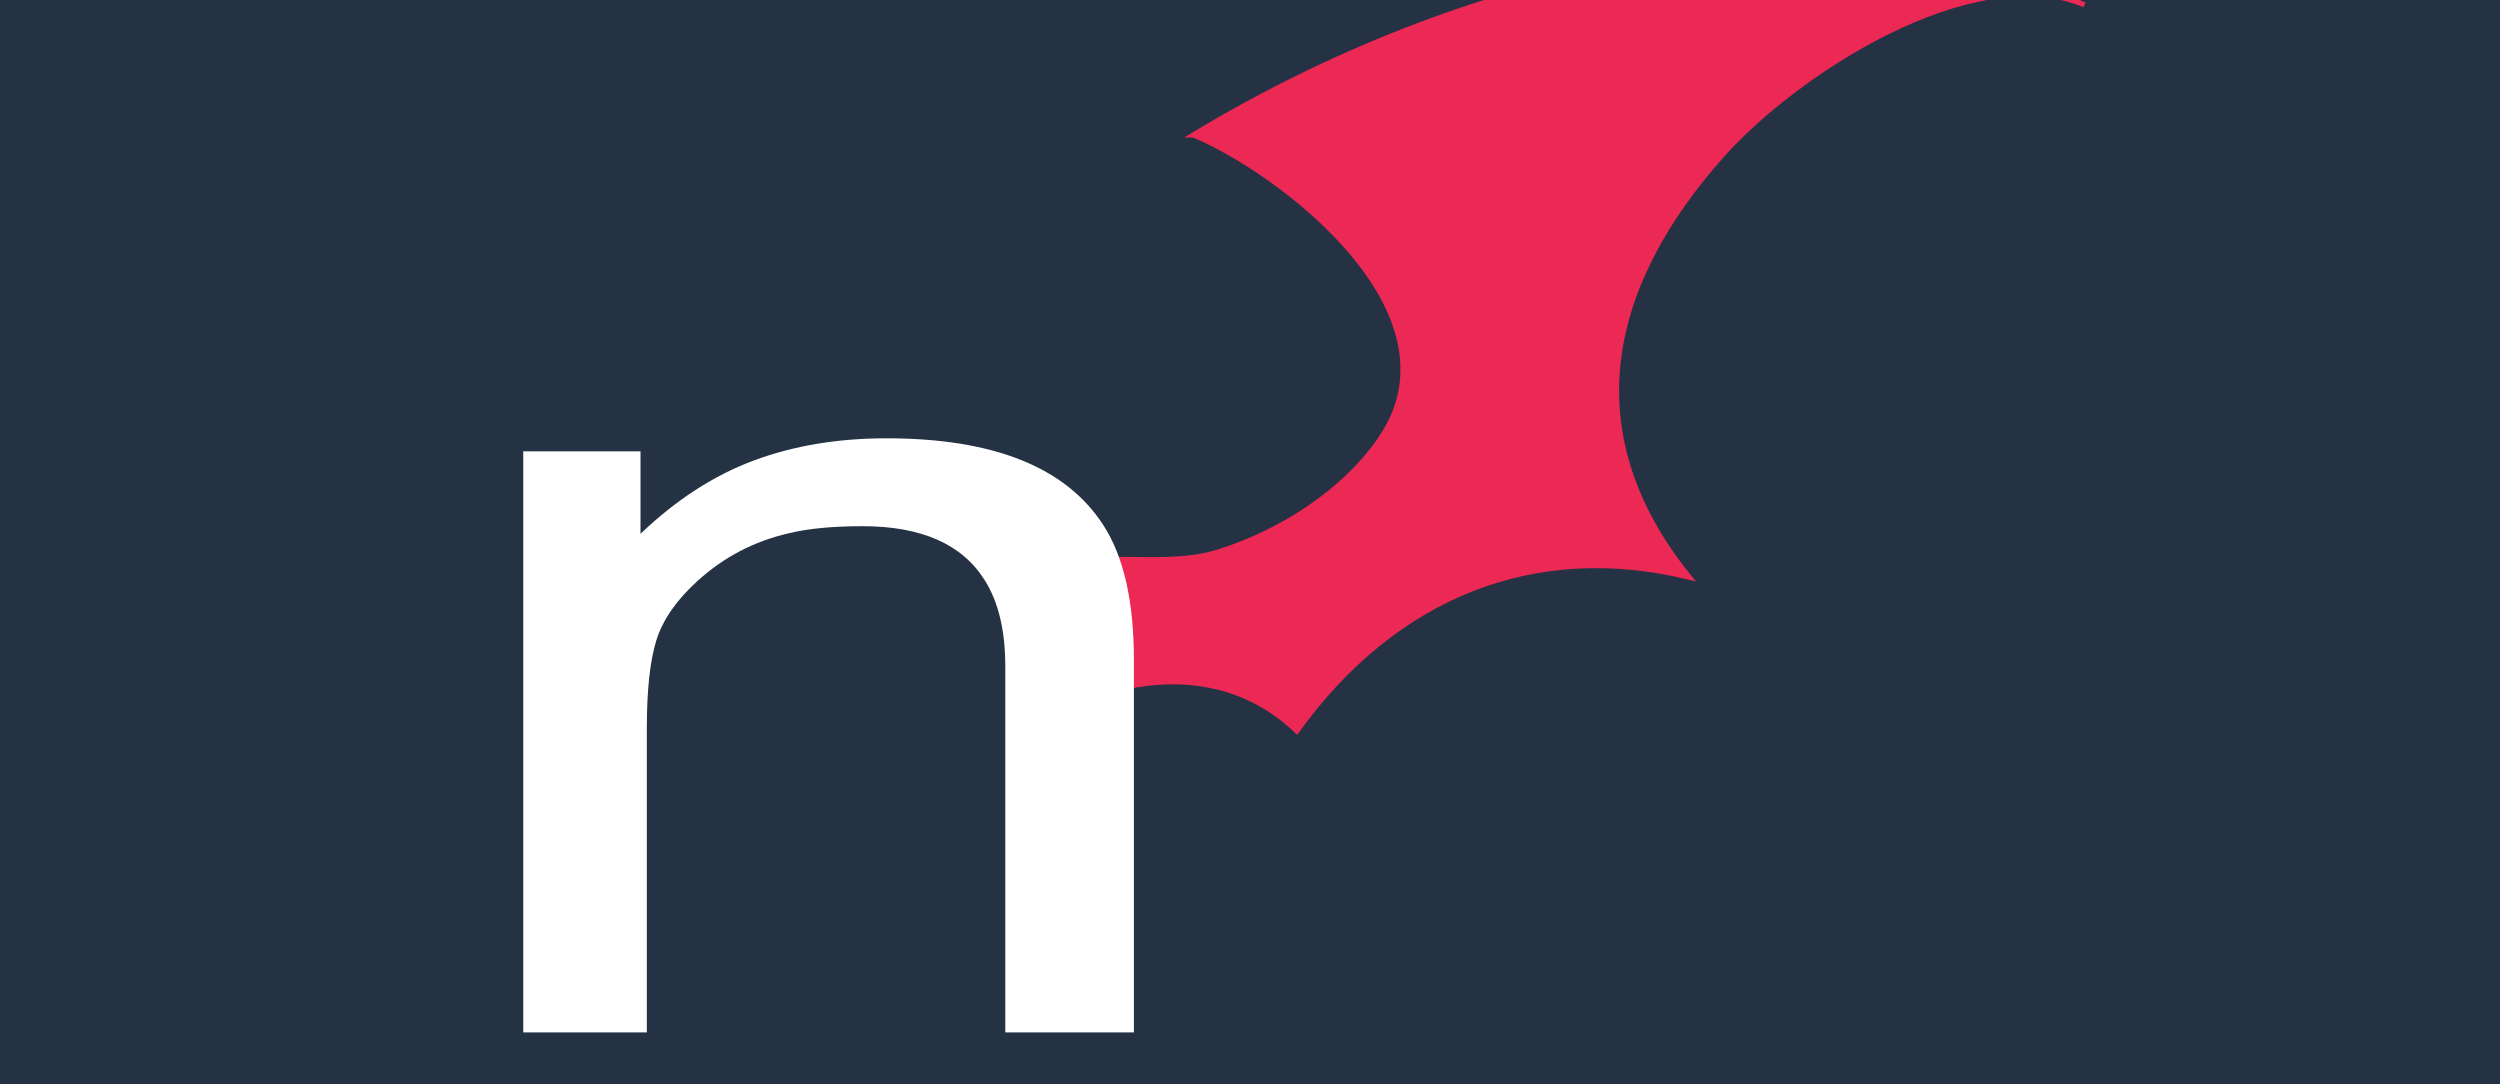
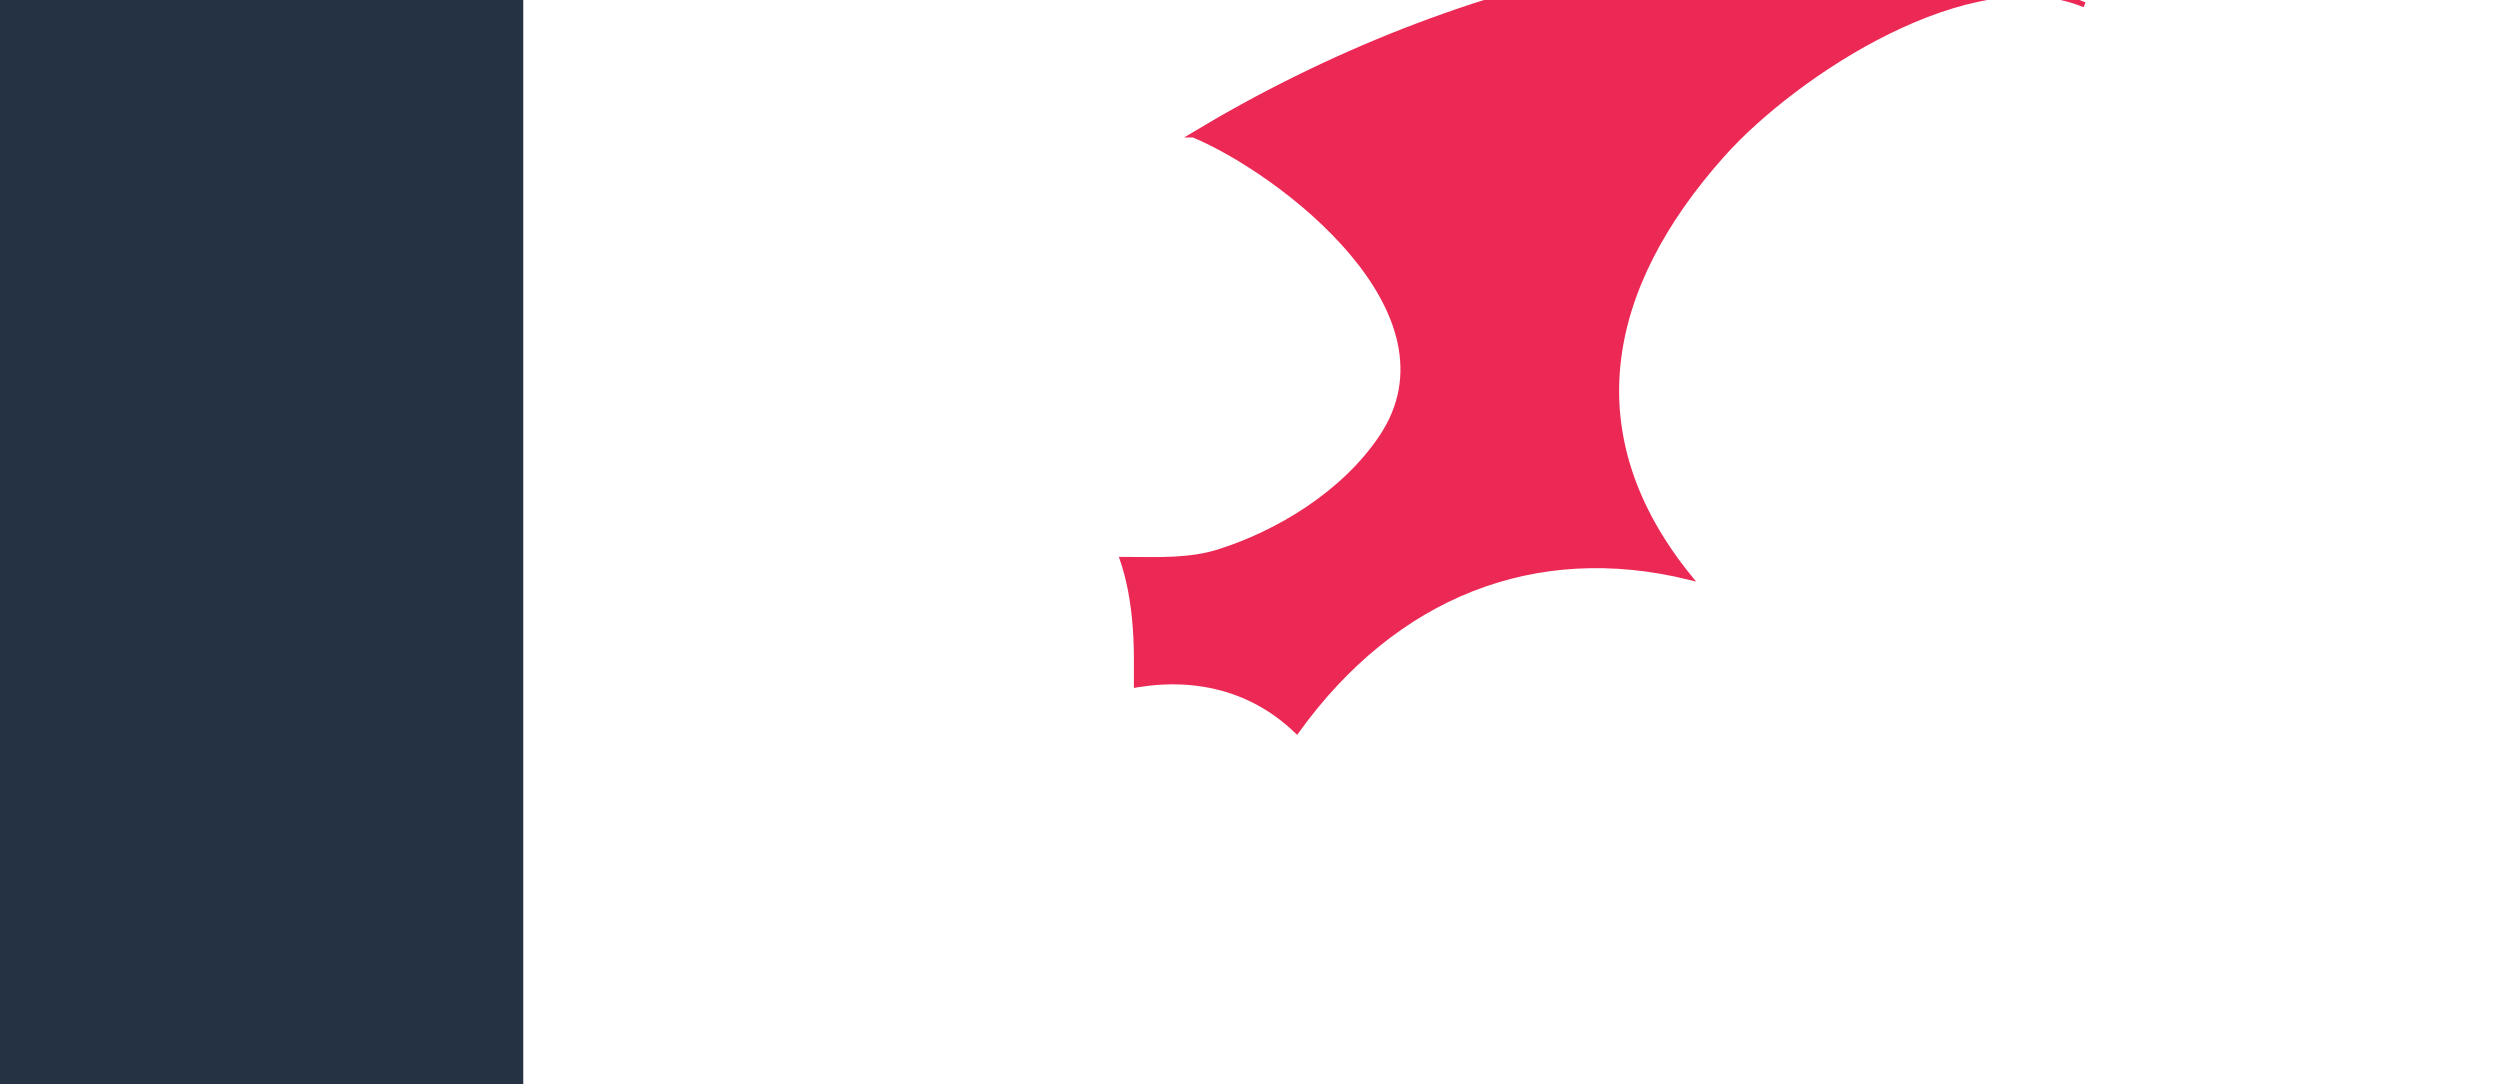
<svg xmlns="http://www.w3.org/2000/svg" viewBox="125 206.466 482.556 209.281">
-   <rect width="800" height="600" fill="#243243" />
  <path fill="#EC2854" stroke="#EC2854" stroke-miterlimit="10" d="M217.198 232.5c-16.597 6.907-52.729 34.028-36.249 58.467 7.288 10.807 19.94 18.442 31.471 22.057 10.732 3.363 23.897-.761 33.709 3.721-2.09 5.103-9.479 23.689-15.812 22.319-11.827-2.544-23.787-.445-33.07 8.485-18.958-26.295-45.97-36.974-75.739-29.676 22.066-27.2 16.719-55.687-6.468-81.622-13.999-15.657-47.993-37.963-69.845-28.853 54.591-22.738 121.119-5.555 172.003 25.102-8.815 3.669-3.617-2.179 0 0zm138.167 0c16.595 6.908 52.729 34.028 36.249 58.467-7.288 10.807-19.939 18.443-31.473 22.059-10.731 3.365-23.896-.762-33.712 3.721 2.104 5.112 9.464 23.671 15.812 22.318 11.826-2.542 23.789-.448 33.068 8.484 18.959-26.294 45.974-36.975 75.738-29.676-22.056-27.206-16.726-55.682 6.471-81.622 13.997-15.654 47.995-37.967 69.847-28.854-54.586-22.733-121.116-5.562-172 25.103 8.817 3.669 3.616-2.18 0 0z" />
-   <path fill="none" d="M723.057 240.921H824.18v56.18H723.057z" />
+   <path fill="none" d="M723.057 240.921H824.18v56.18H723.057" />
  <path fill="#FFF" d="M225.434 293.58h23.199v15.919c6.874-6.563 14.154-11.274 21.841-14.137 7.687-2.863 16.234-4.295 25.64-4.295 20.621 0 34.549 5.552 41.785 16.653 3.979 6.074 5.969 14.766 5.969 26.077v71.95h-24.826v-70.693c0-6.842-1.312-12.358-3.935-16.547-4.344-6.982-12.209-10.473-23.604-10.473-5.789 0-10.538.455-14.246 1.363-6.693 1.536-12.572 4.608-17.636 9.216-4.07 3.701-6.716 7.522-7.937 11.467-1.221 3.945-1.832 9.582-1.832 16.913v58.754h-24.419l.001-112.167z" />
  <rect width="226" height="600" fill="#243243" />
</svg>